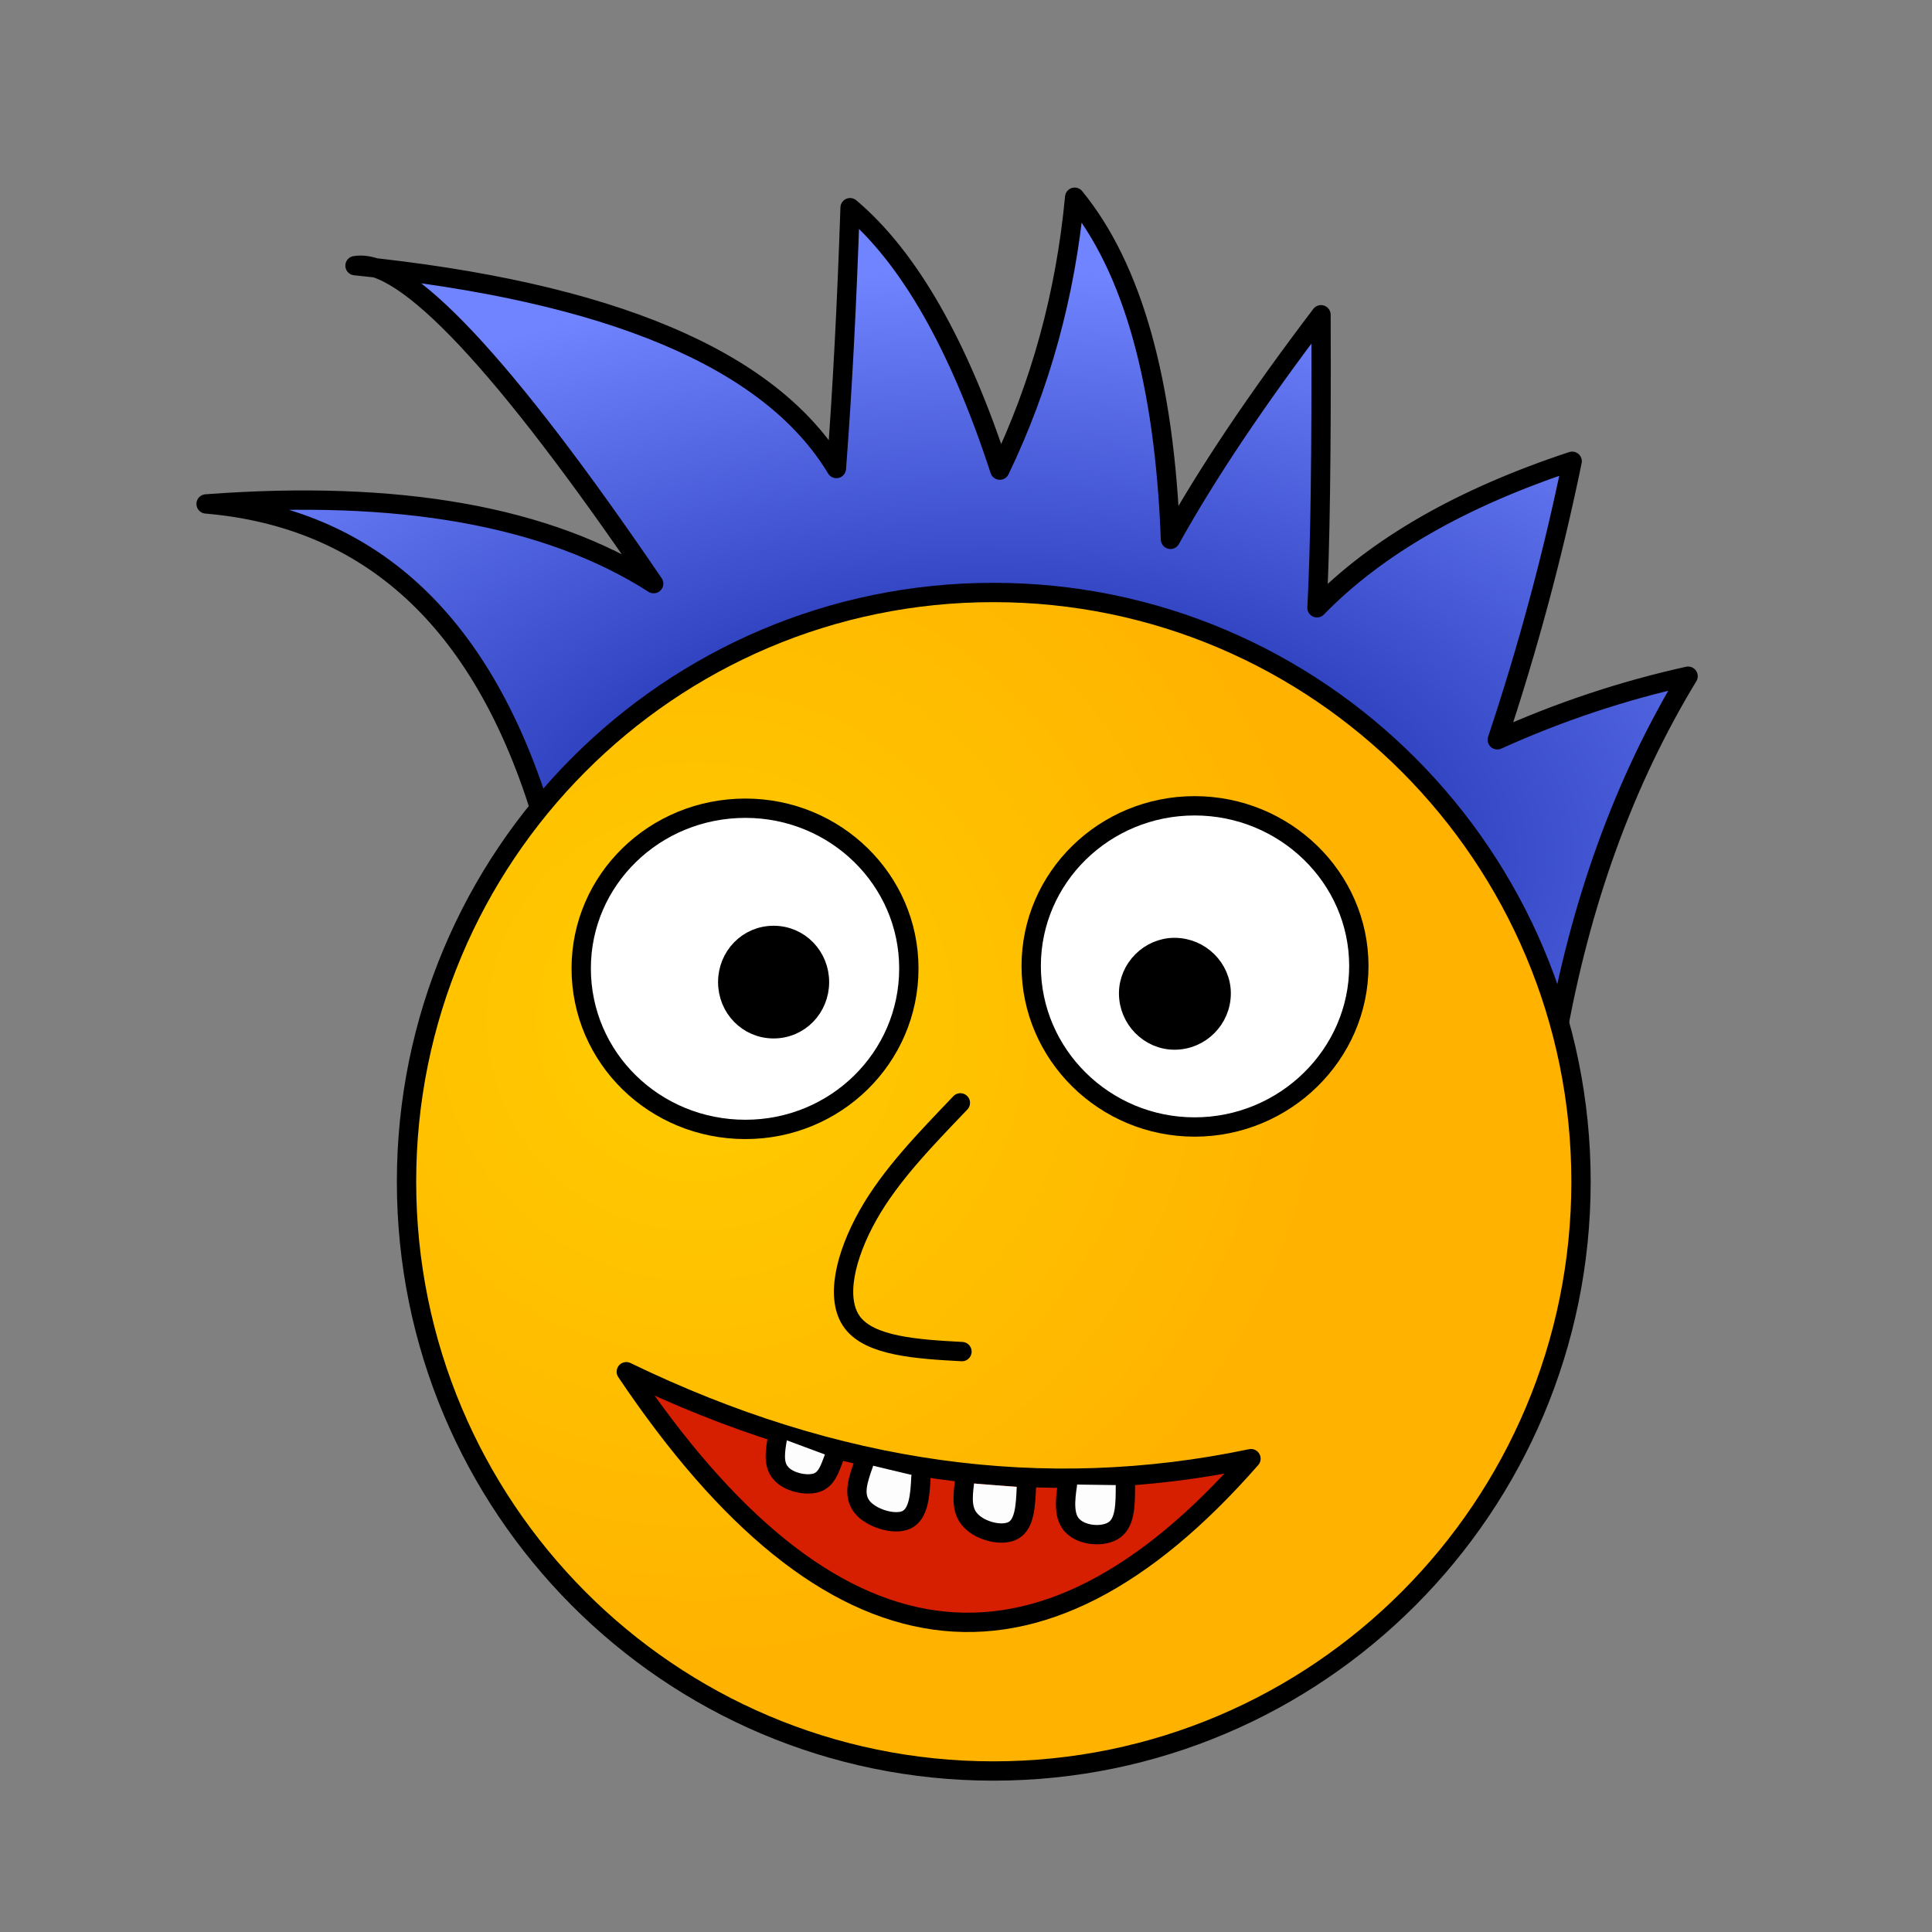
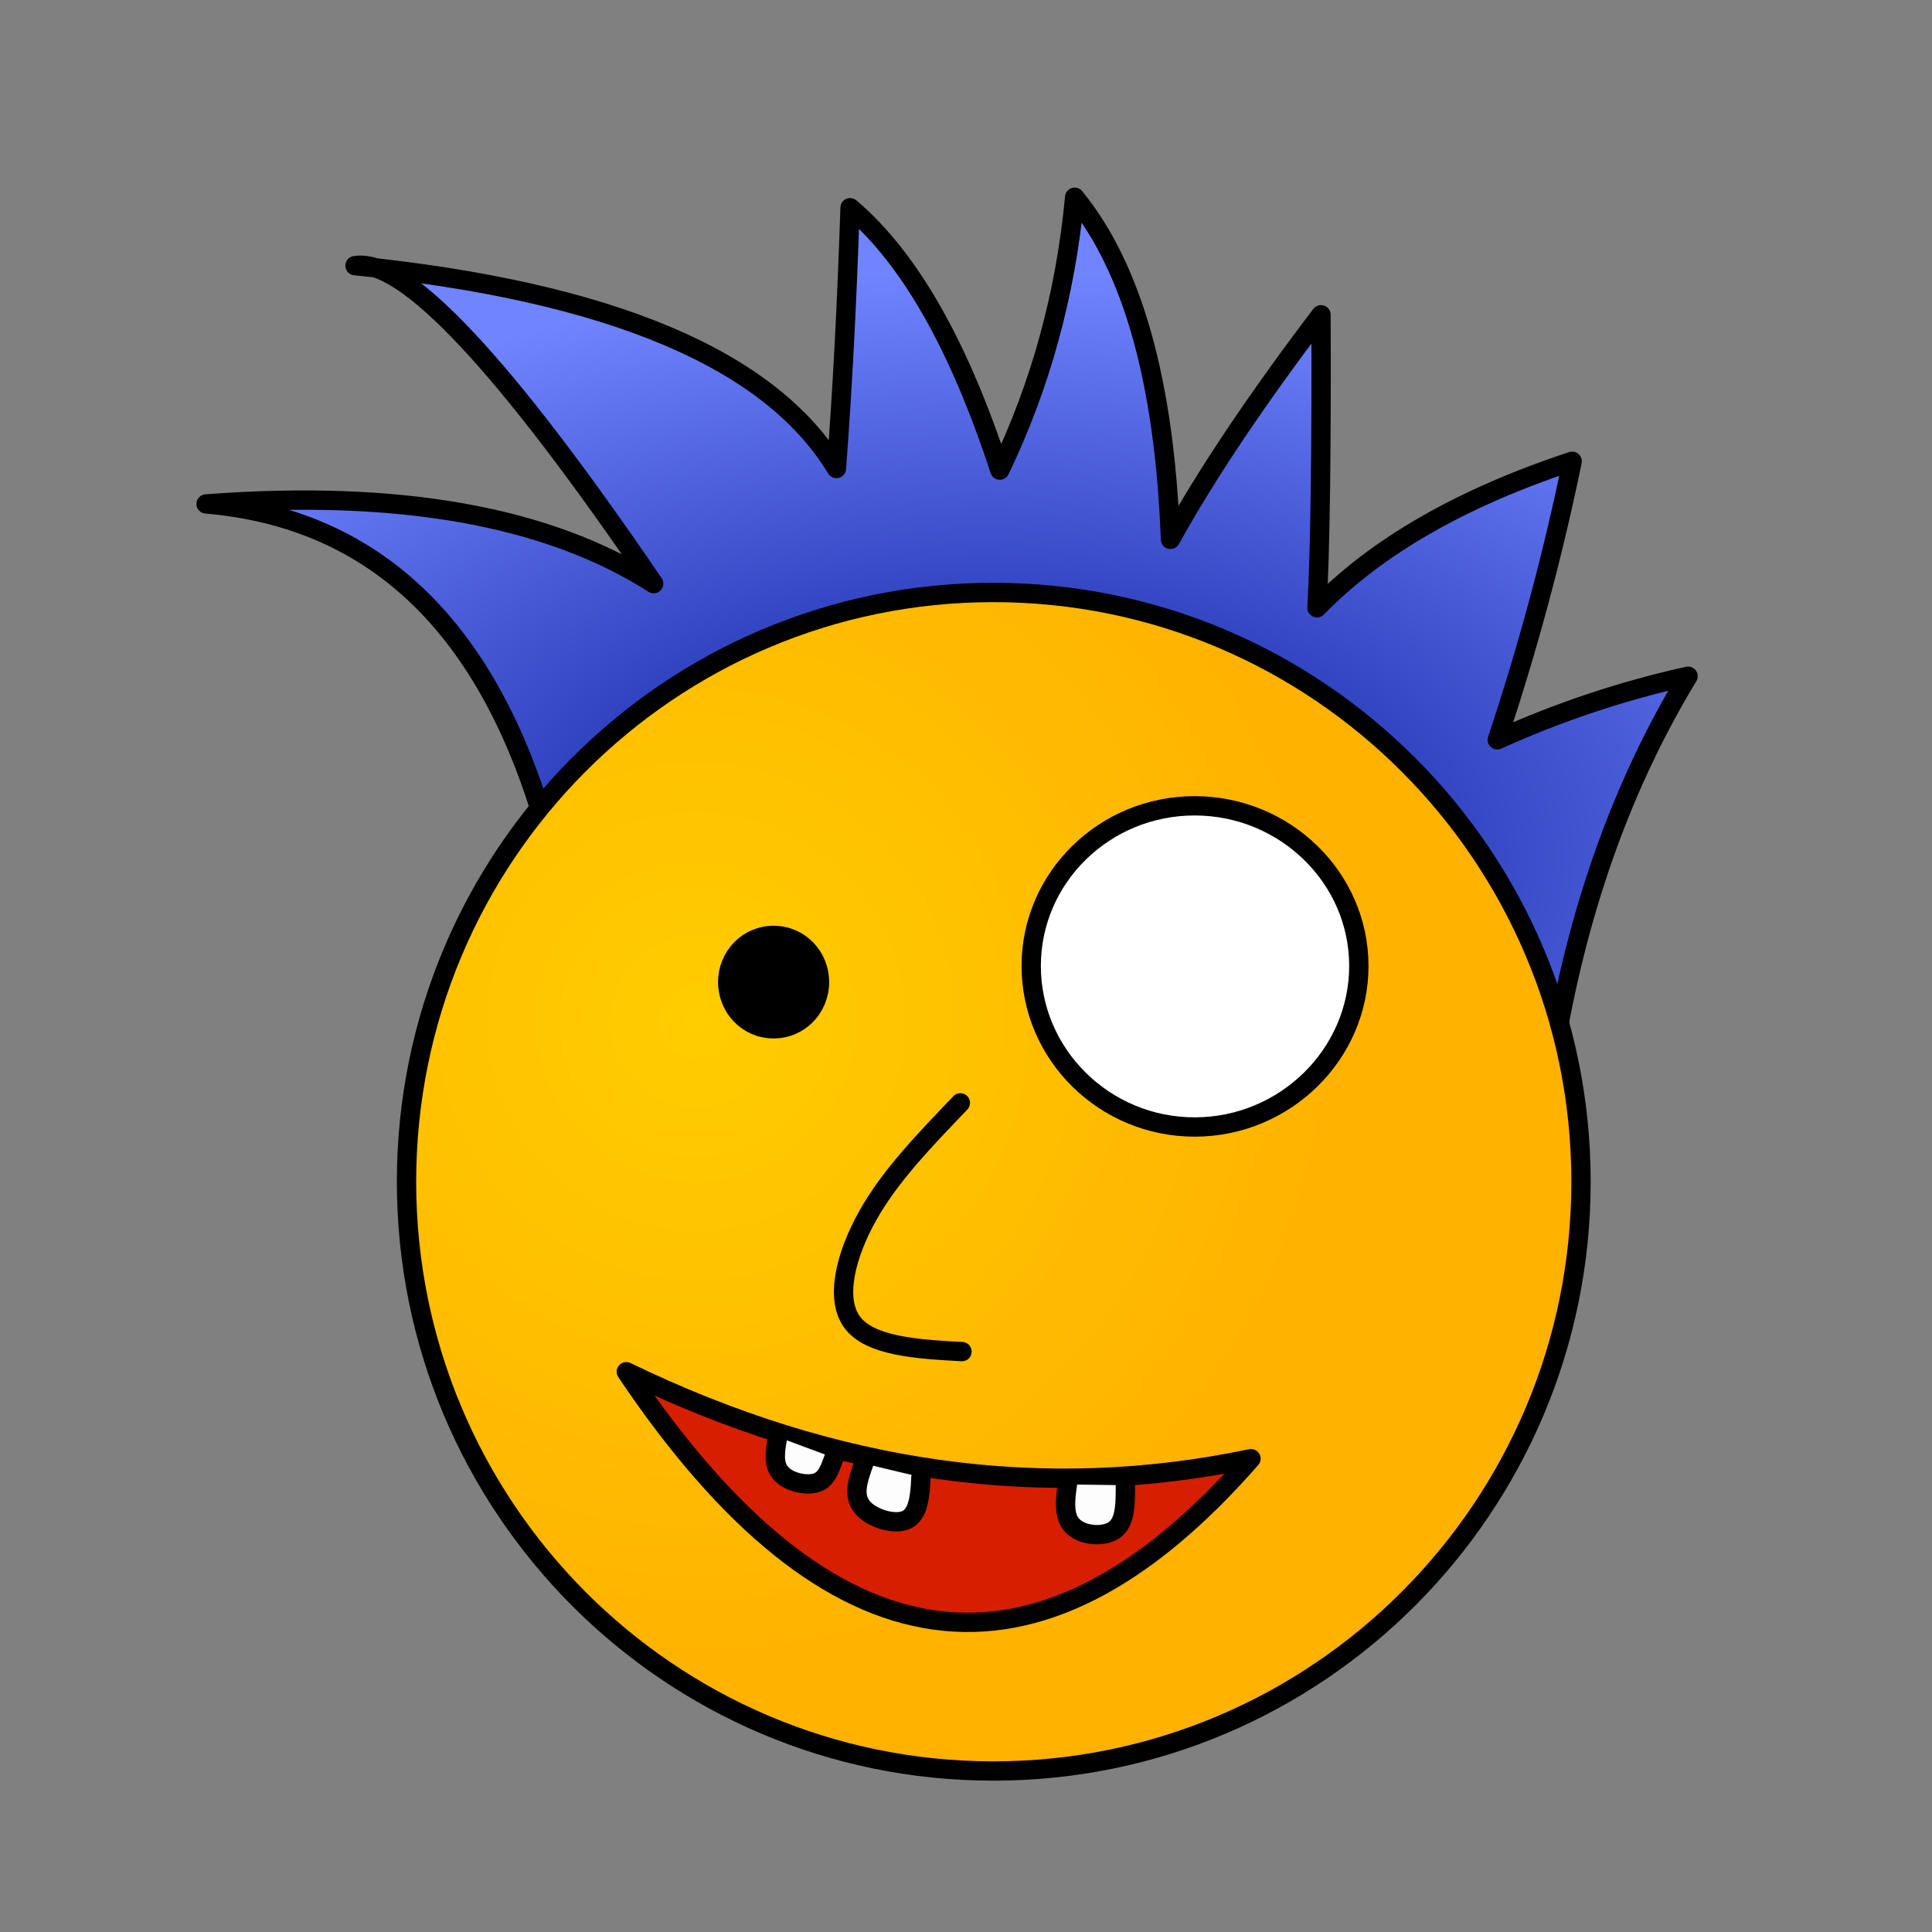
<svg xmlns="http://www.w3.org/2000/svg" version="1.1" x="0%" y="0%" width="100%" height="100%" viewBox="0 0 24.0 24.0" enable-background="new 0 0 24.0 24.0" xml:space="preserve">
  <rect x="0" y="0" width="24.0" height="24.0" fill="#808080" stroke="none" />
  <defs>
    <radialGradient id="fillGrad26" cx="52.600%" cy="78.342%" fx="52.600%" fy="78.342%" r="69.487%">
      <stop offset="0.000%" style="stop-color:rgb(0,18,145);stop-opacity:1.000" />
      <stop offset="100.000%" style="stop-color:rgb(113,132,255);stop-opacity:1.000" />
    </radialGradient>
    <radialGradient id="fillGrad27" cx="24.724%" cy="36.401%" fx="24.724%" fy="36.401%" r="56.466%">
      <stop offset="0.000%" style="stop-color:rgb(255,205,0);stop-opacity:1.000" />
      <stop offset="100.000%" style="stop-color:rgb(255,178,0);stop-opacity:1.000" />
    </radialGradient>
  </defs>
  <path transform="rotate(-0.00 11.77 7.69)" fill="url(#fillGrad26)" stroke="#000000" fill-opacity="1.0" stroke-opacity="1.000" fill-rule="nonzero" stroke-width="0.24" stroke-linejoin="round" stroke-linecap="round" d="M19.33,12.92Q19.78,10.36,20.97,8.40Q19.75,8.67,18.60,9.19Q19.17,7.48,19.53,5.73Q17.47,6.41,16.36,7.55Q16.42,6.46,16.41,3.91Q15.21,5.49,14.54,6.70Q14.43,3.77,13.35,2.45Q13.18,4.26,12.42,5.84Q11.66,3.51,10.56,2.58Q10.50,4.38,10.39,5.82Q9.16,3.78,4.41,3.30Q5.33,3.15,8.12,7.25Q6.15,5.99,2.56,6.26Q5.60,6.52,6.71,10.06" />
  <path transform="rotate(-0.00 12.34 14.68)" fill="url(#fillGrad27)" stroke="#000000" fill-opacity="1.0" stroke-opacity="1.000" fill-rule="nonzero" stroke-width="0.24" stroke-linejoin="round" stroke-linecap="round" d="M12.34,7.36C16.37,7.36,19.64,10.64,19.64,14.68C19.64,18.72,16.37,22.00,12.34,22.00C8.31,22.00,5.05,18.72,5.05,14.68C5.05,10.64,8.31,7.36,12.34,7.36z" />
-   <path fill="#FFFFFF" stroke="#000000" fill-opacity="1.000" stroke-opacity="1.000" fill-rule="nonzero" stroke-width="0.24" stroke-linejoin="round" stroke-linecap="round" d="M9.26,10.04C10.38,10.04,11.29,10.93,11.29,12.03C11.29,13.14,10.38,14.03,9.26,14.03C8.13,14.03,7.22,13.14,7.22,12.03C7.22,10.93,8.13,10.04,9.26,10.04z" />
  <path fill="#000000" stroke="#000000" fill-opacity="1.000" stroke-opacity="1.000" fill-rule="nonzero" stroke-width="0.24" stroke-linejoin="round" stroke-linecap="round" d="M9.61,11.62C9.93,11.62,10.18,11.88,10.18,12.20C10.18,12.52,9.93,12.78,9.61,12.78C9.29,12.78,9.04,12.52,9.04,12.20C9.04,11.88,9.29,11.62,9.61,11.62z" />
  <path fill="#FFFFFF" stroke="#000000" fill-opacity="1.000" stroke-opacity="1.000" fill-rule="nonzero" stroke-width="0.24" stroke-linejoin="round" stroke-linecap="round" d="M14.84,10.01C15.96,10.01,16.88,10.90,16.88,12.00C16.88,13.10,15.96,14.00,14.84,14.00C13.72,14.00,12.81,13.10,12.81,12.00C12.81,10.90,13.72,10.01,14.84,10.01z" />
-   <path fill="#000000" stroke="#000000" fill-opacity="1.000" stroke-opacity="1.000" fill-rule="nonzero" stroke-width="0.24" stroke-linejoin="round" stroke-linecap="round" d="M14.59,11.77C14.91,11.77,15.17,12.03,15.17,12.34C15.17,12.66,14.91,12.92,14.59,12.92C14.28,12.92,14.02,12.66,14.02,12.34C14.02,12.03,14.28,11.77,14.59,11.77z" />
  <path fill="#000000" stroke="#000000" fill-opacity="0.000" stroke-opacity="1.000" fill-rule="nonzero" stroke-width="0.24" stroke-linejoin="round" stroke-linecap="round" d="M11.93,13.70C11.50,14.15,11.06,14.60,10.78,15.10C10.50,15.60,10.37,16.14,10.59,16.43C10.81,16.72,11.38,16.76,11.95,16.79" />
  <path fill="#D61E00" stroke="#000000" fill-opacity="1.000" stroke-opacity="1.000" fill-rule="nonzero" stroke-width="0.24" stroke-linejoin="round" stroke-linecap="round" d="M15.54,18.12Q11.56,22.67,7.78,17.04Q11.68,18.93,15.54,18.12z" />
  <path fill="#FEFEFE" stroke="#000000" fill-opacity="0.996" stroke-opacity="1.000" fill-rule="nonzero" stroke-width="0.24" stroke-linejoin="round" stroke-linecap="round" d="M9.66,17.85C9.63,18.02,9.60,18.19,9.70,18.30C9.79,18.41,10.01,18.46,10.14,18.42C10.27,18.38,10.31,18.24,10.36,18.11" />
  <path fill="#FEFEFE" stroke="#000000" fill-opacity="0.996" stroke-opacity="1.000" fill-rule="nonzero" stroke-width="0.24" stroke-linejoin="round" stroke-linecap="round" d="M10.73,18.18C10.66,18.38,10.59,18.57,10.71,18.72C10.82,18.86,11.11,18.95,11.26,18.88C11.41,18.81,11.43,18.58,11.44,18.35" />
-   <path fill="#FEFEFE" stroke="#000000" fill-opacity="0.996" stroke-opacity="1.000" fill-rule="nonzero" stroke-width="0.24" stroke-linejoin="round" stroke-linecap="round" d="M11.98,18.42C11.96,18.59,11.94,18.77,12.06,18.89C12.18,19.02,12.45,19.09,12.59,19.01C12.73,18.93,12.74,18.70,12.75,18.48" />
  <path fill="#FEFEFE" stroke="#000000" fill-opacity="0.996" stroke-opacity="1.000" fill-rule="nonzero" stroke-width="0.24" stroke-linejoin="round" stroke-linecap="round" d="M13.26,18.44C13.23,18.64,13.21,18.85,13.33,18.96C13.45,19.08,13.72,19.10,13.85,19.00C13.98,18.90,13.98,18.68,13.98,18.45" />
</svg>